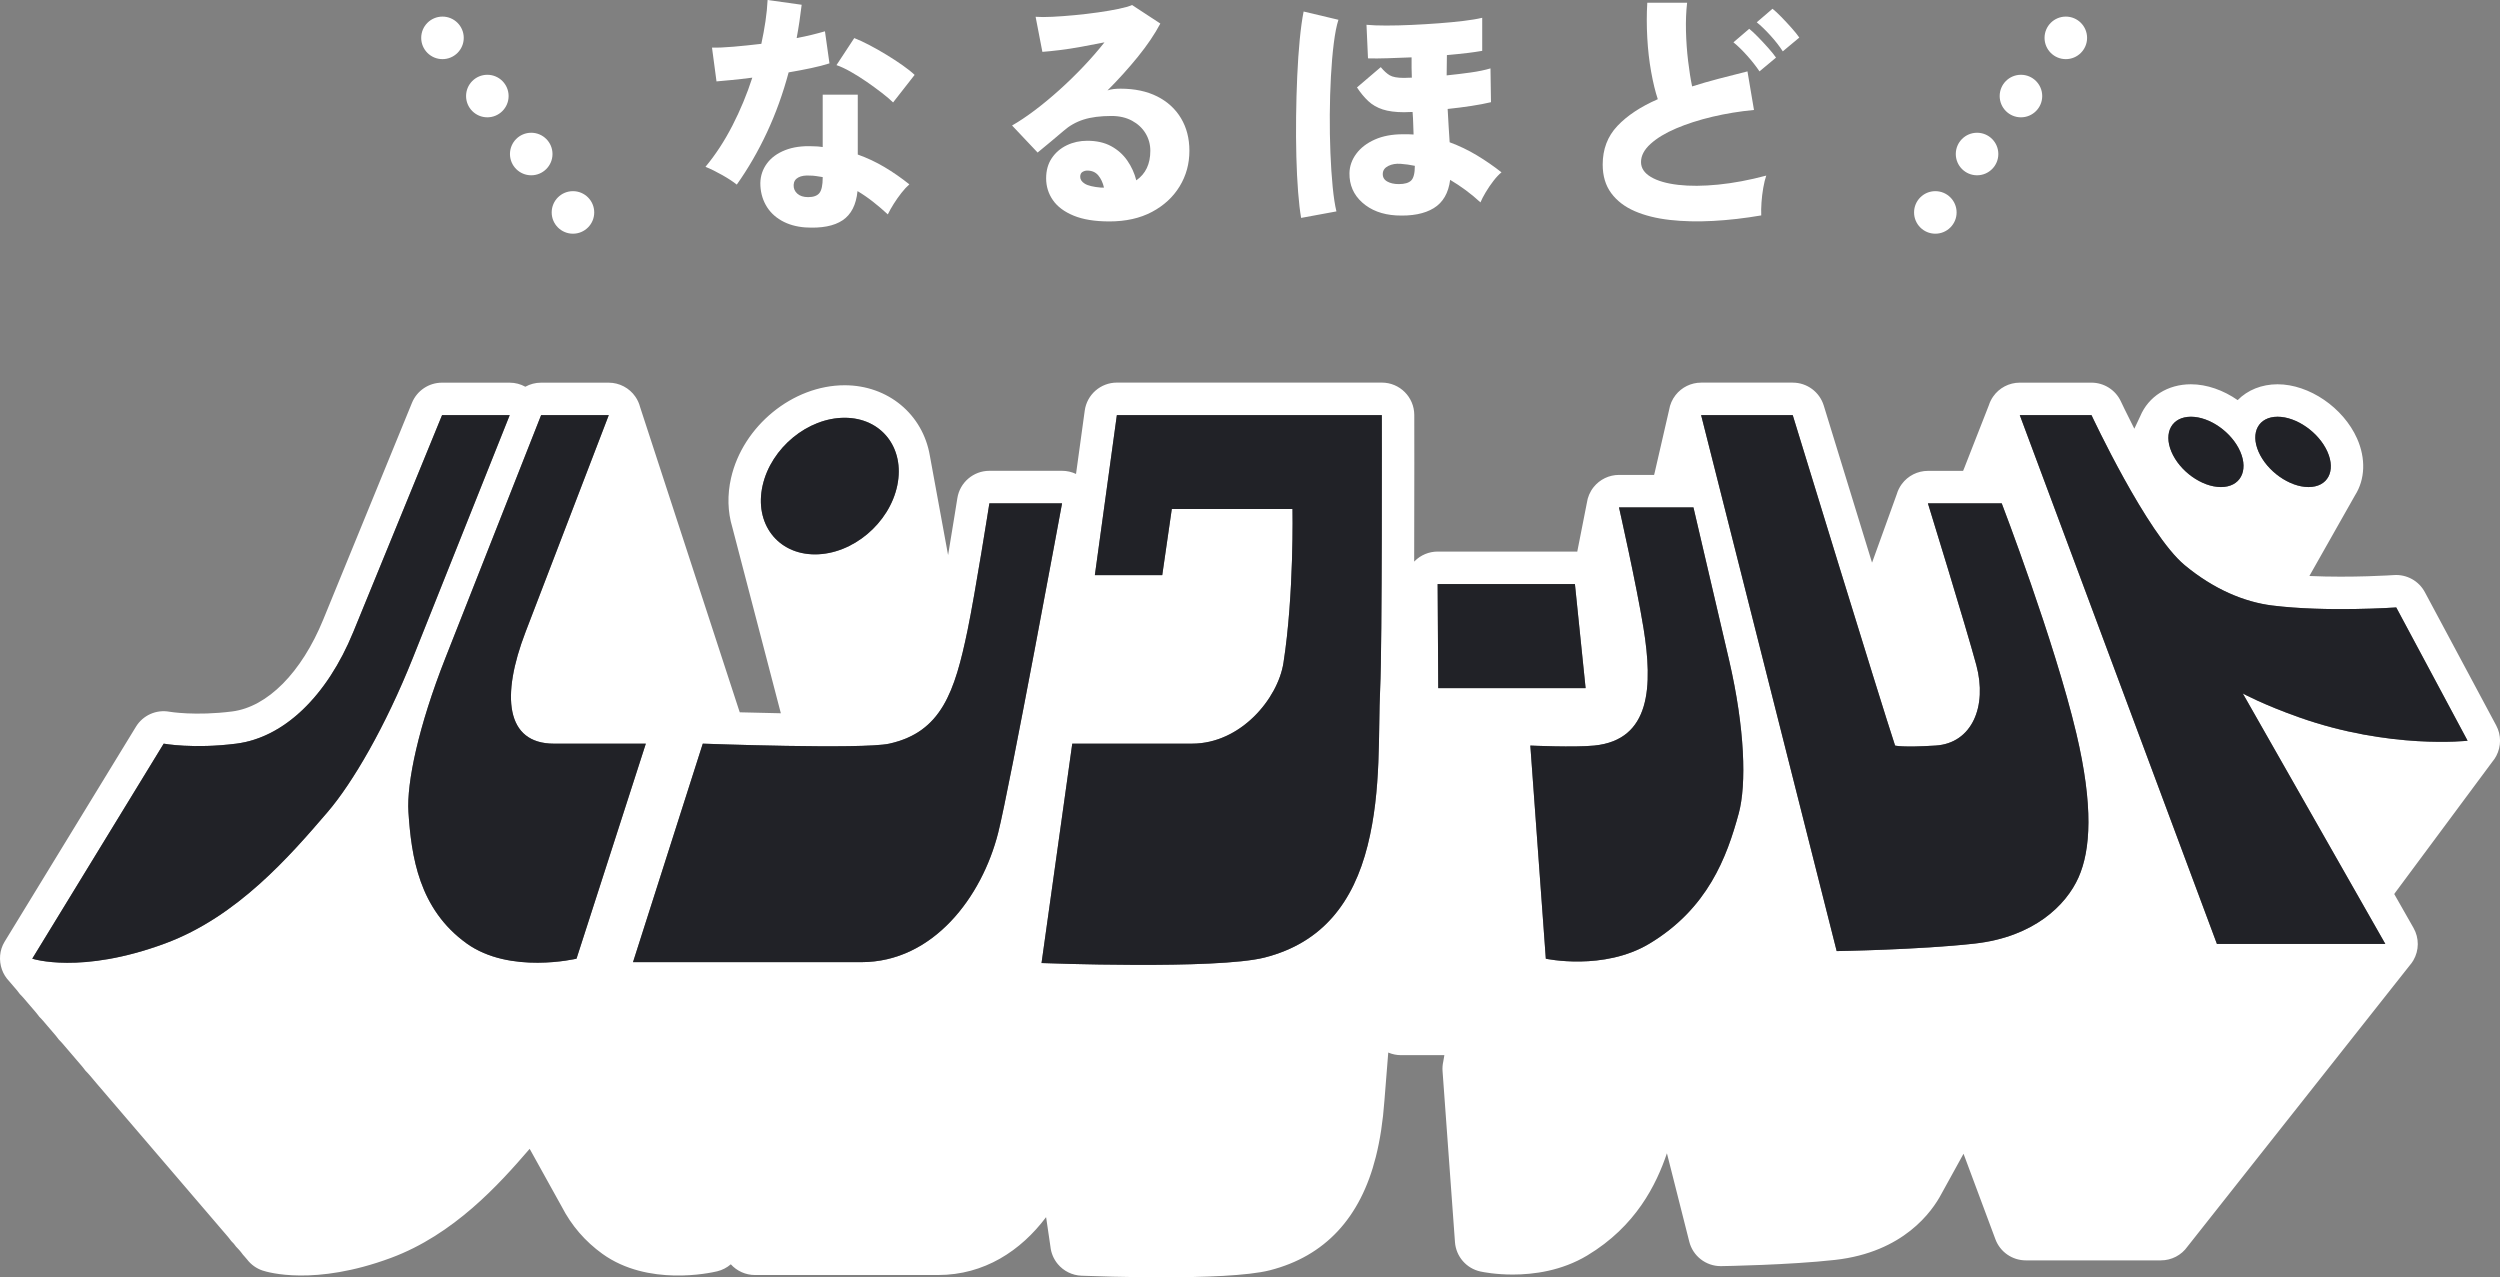
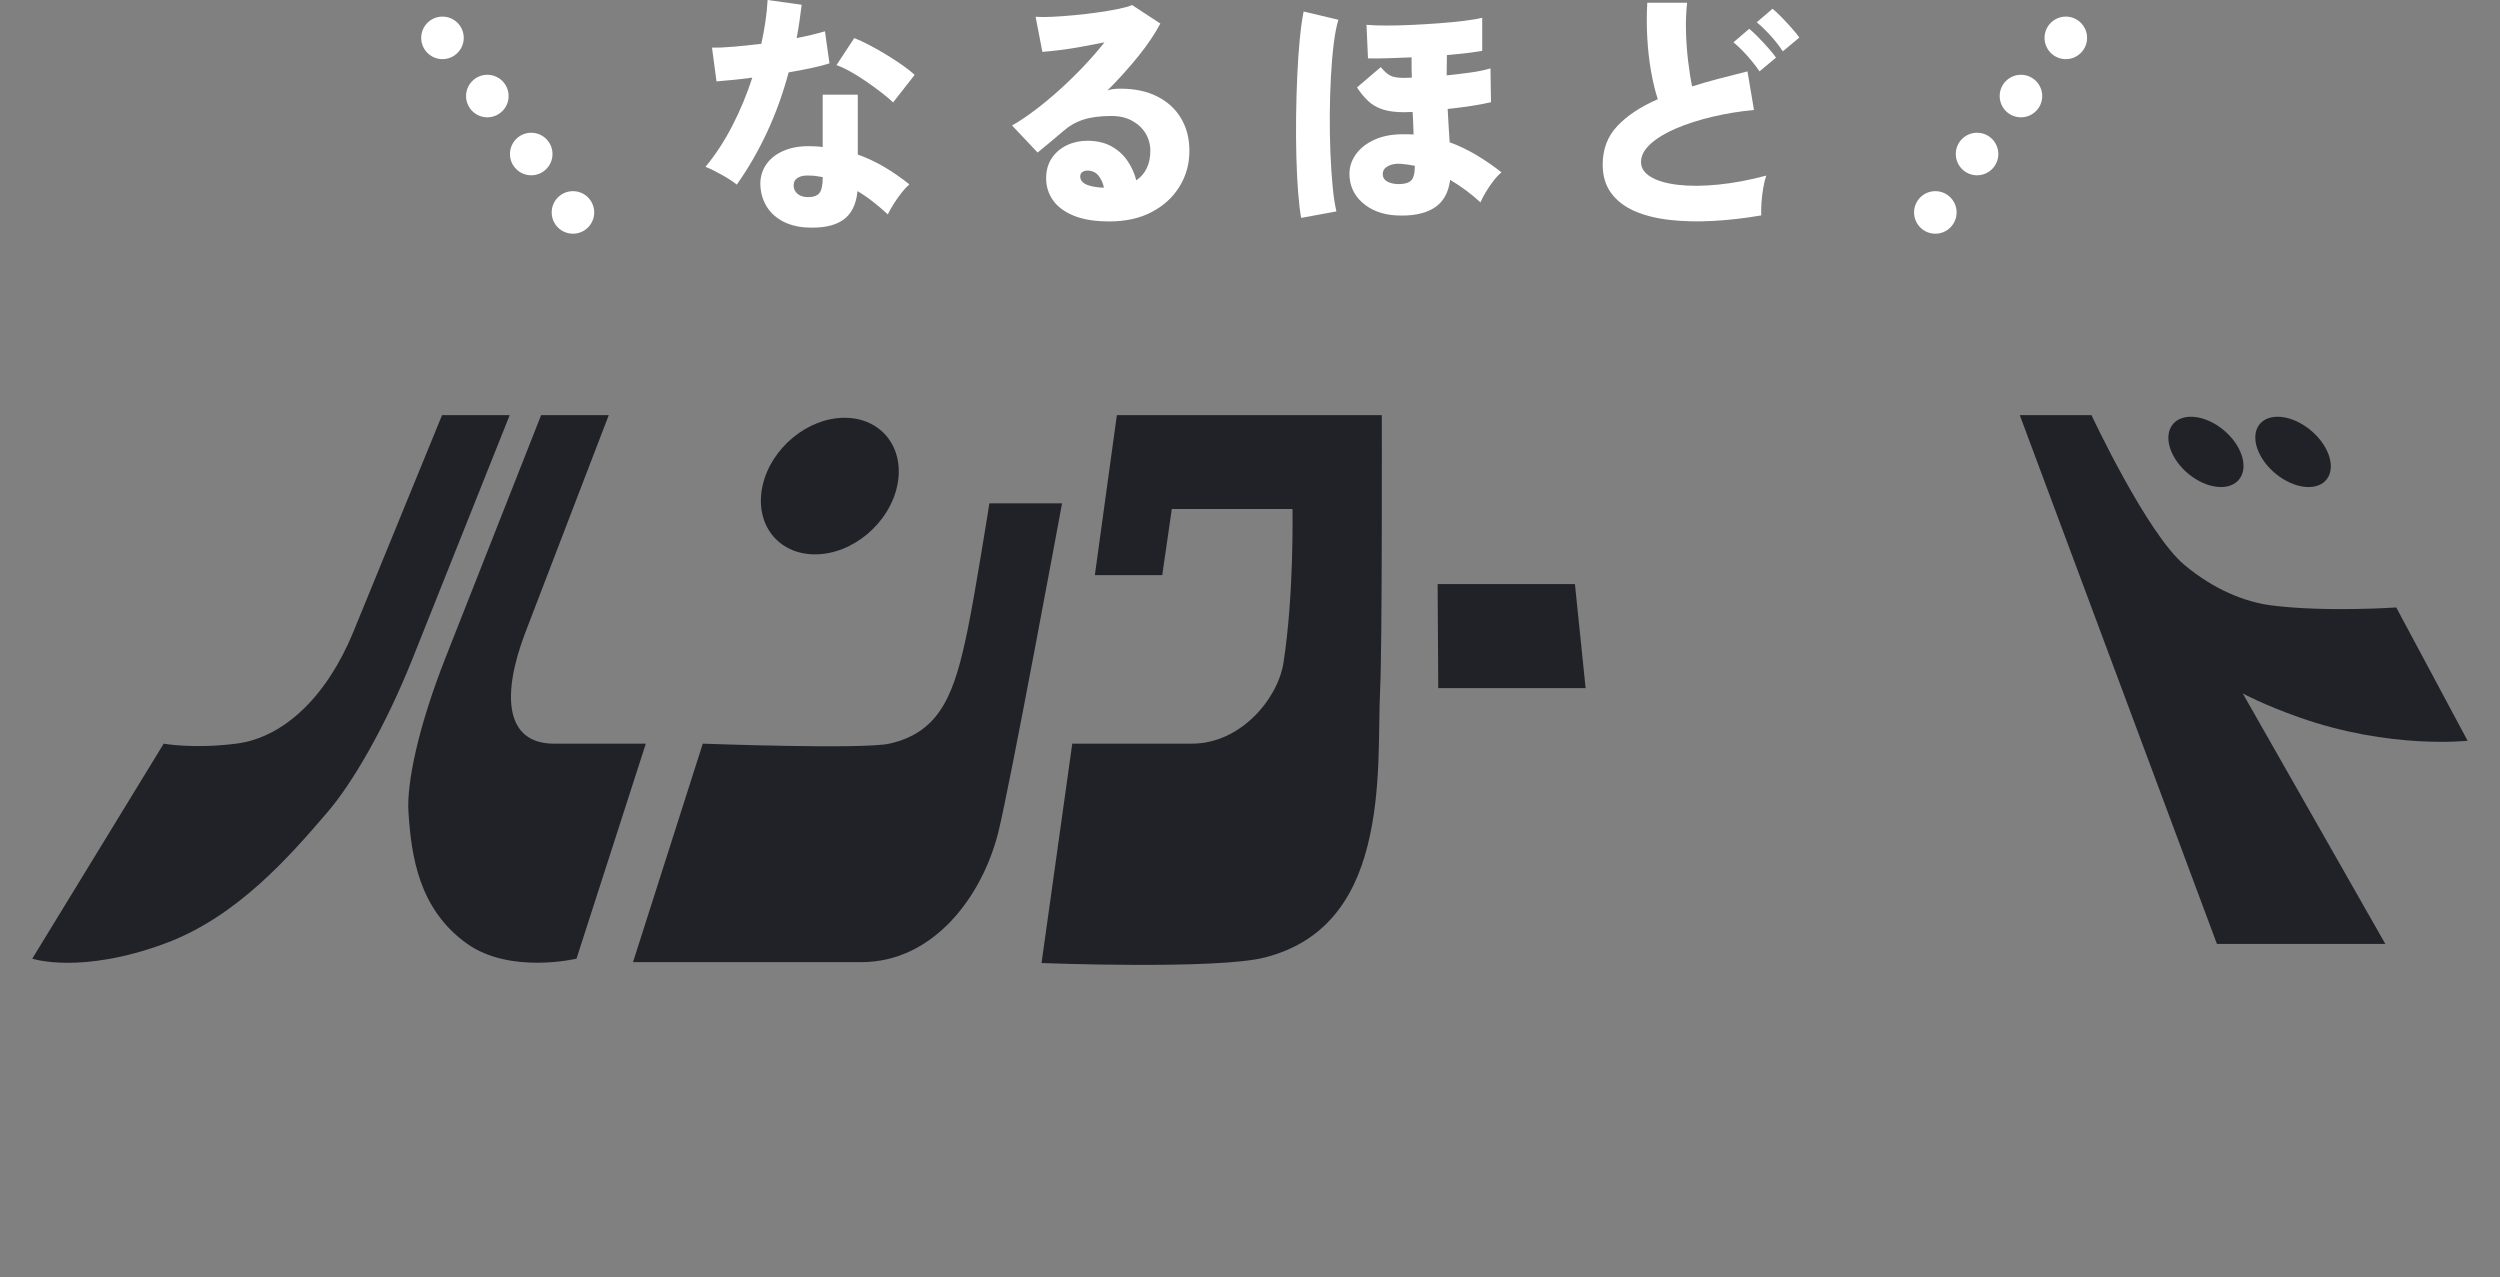
<svg xmlns="http://www.w3.org/2000/svg" id="_レイヤー_2" data-name="レイヤー 2" width="499.043" height="254.968" viewBox="0 0 499.043 254.968">
  <rect x="0" y="0" width="499.043" height="254.968" fill="#808080" stroke="none" />
  <g id="_ハンワールド" data-name="ハンワールド">
    <g>
      <g>
-         <path d="M498.283,144.807l-14.242-26.607c-1.204-2.249-3.618-3.575-6.161-3.405-.105.006-8.41.57-16.882.184.038-.07.075-.142.112-.213.154-.246.298-.5.432-.763.154-.245.297-.499.431-.76.152-.243.294-.495.427-.755.152-.244.295-.496.428-.756.154-.246.297-.501.432-.763.152-.244.295-.496.428-.757.153-.244.295-.497.429-.758.153-.244.295-.497.429-.758.152-.242.294-.494.427-.754.154-.246.297-.5.432-.763.153-.245.296-.498.43-.76.151-.242.294-.493.426-.754.154-.245.297-.5.432-.763.153-.243.295-.497.429-.758.152-.242.295-.494.427-.754.154-.246.298-.501.433-.764.151-.241.293-.492.426-.753.153-.244.296-.498.431-.76.152-.244.295-.497.429-.759.151-.242.295-.495.428-.756.147-.237.287-.483.418-.736,2.01-3.17,2.17-7.343.394-11.33-2.747-6.169-9.567-10.821-15.864-10.821-3.184,0-5.991,1.154-7.967,3.161-2.839-1.972-6.144-3.161-9.332-3.161-4.652,0-8.471,2.434-10.13,6.4-.131.251-.252.509-.363.771-.133.255-.256.516-.368.781-.132.252-.254.511-.365.775-.024.046-.049.093-.072.141-1.628-3.201-2.666-5.414-2.687-5.458-1.065-2.278-3.352-3.734-5.867-3.734h-14.314c-2.122,0-4.109,1.039-5.319,2.782-.373.537-.658,1.12-.851,1.727-.121.257-.224.52-.309.789-.118.254-.22.513-.304.778-.121.257-.224.52-.309.79-.118.252-.22.511-.304.774-.122.258-.225.524-.311.794-.118.251-.219.51-.303.773-.122.258-.225.524-.311.794-.118.251-.219.51-.303.773-.121.258-.225.522-.31.792-.118.253-.22.512-.304.777-.121.257-.224.52-.309.79-.118.253-.22.512-.304.777-.121.257-.224.52-.309.79-.118.253-.22.512-.304.777-.121.257-.224.52-.309.789-.118.254-.22.513-.304.778-.088.185-.165.375-.234.567h-7.025c-2.057,0-3.991.977-5.212,2.632-.456.618-.792,1.304-1.004,2.023-.105.244-.195.493-.27.748-.105.244-.195.494-.27.748-.105.244-.195.493-.27.748-.105.244-.195.494-.27.748-.105.244-.195.493-.27.748-.105.244-.195.493-.27.748-.105.244-.195.493-.27.748-.105.244-.195.494-.27.748-.106.244-.195.494-.27.748-.105.244-.195.493-.269.747-.106.245-.196.495-.271.749-.105.244-.195.493-.269.747-.106.245-.196.494-.271.749-.105.244-.195.494-.27.748-.105.244-.195.494-.27.748-.105.244-.195.494-.27.748-.105.244-.195.493-.269.747-.107.246-.197.497-.272.752-.027.065-.054.129-.08.194-4.891-15.866-9.567-31.132-9.633-31.348-.834-2.722-3.347-4.58-6.193-4.58h-18.286c-1.999,0-3.885.923-5.112,2.5-.673.865-1.106,1.874-1.279,2.929-.075.255-.134.514-.177.776-.077.257-.136.519-.18.783-.077.258-.136.519-.18.783-.076.257-.136.518-.18.782-.077.258-.136.52-.181.786-.076.257-.136.517-.179.781-.077.258-.136.52-.181.786-.076.257-.136.517-.179.781-.076.258-.136.52-.18.784-.077.258-.136.519-.18.783-.077.258-.136.519-.18.783-.077.258-.136.519-.18.783-.077.258-.136.519-.18.783-.077.257-.136.519-.18.783-.077.258-.136.519-.18.783-.077.258-.136.519-.18.783-.046.155-.086.312-.12.47h-7.008c-1.971,0-3.835.897-5.064,2.439-.738.925-1.199,2.021-1.354,3.166-.062.244-.111.491-.145.74-.063.246-.113.496-.147.748-.063.245-.113.494-.147.745-.064.248-.114.5-.148.754-.062.244-.111.491-.145.741-.063.245-.113.494-.147.745-.063.246-.113.495-.147.746-.064.248-.114.5-.148.753-.062.244-.111.491-.145.74-.063.246-.113.496-.147.748-.063.246-.113.494-.147.745-.064.248-.114.499-.148.754-.062.243-.111.492-.145.741-.002.005-.003.01-.005.015-.154-.011-.308-.016-.464-.016h-27.404c-1.723,0-3.376.687-4.591,1.908-.033.034-.063.071-.095.105.05-13.929.023-28.228.021-29.28-.007-3.572-2.905-6.463-6.477-6.463h-52.89c-3.237,0-5.975,2.389-6.416,5.595l-1.738,12.643c-.86-.409-1.81-.629-2.785-.629h-14.508c-3.188,0-5.901,2.319-6.398,5.468-.015.098-.853,5.406-1.848,11.356-.039-.231-.08-.46-.128-.687-.042-.257-.087-.51-.139-.761-.042-.259-.089-.517-.142-.772-.042-.258-.088-.512-.14-.764-.042-.255-.087-.509-.139-.758-.042-.262-.089-.521-.142-.777-.042-.255-.087-.508-.139-.757-.042-.26-.089-.519-.142-.773-.042-.255-.087-.509-.139-.759-.042-.259-.089-.517-.142-.772-.042-.258-.087-.512-.139-.764-.042-.256-.088-.51-.14-.761-.042-.26-.089-.519-.142-.773-.042-.255-.087-.509-.139-.759-.042-.258-.089-.517-.142-.771-.042-.258-.087-.513-.14-.766-.042-.258-.088-.516-.141-.769-.042-.256-.088-.511-.139-.762-.042-.256-.088-.51-.14-.761-.042-.259-.089-.518-.142-.773-.042-.258-.088-.513-.14-.765-.042-.258-.088-.516-.141-.769-.042-.257-.088-.511-.139-.762-.042-.259-.089-.517-.142-.771-.042-.256-.088-.51-.139-.761-.043-.261-.089-.521-.143-.777-1.41-8.288-8.376-14.06-17.011-14.06-10.359,0-20.321,8.141-22.68,18.535-.758,3.342-.672,6.714.248,9.772.058.239.117.475.185.708.061.253.125.505.196.753.06.247.122.492.192.733.061.251.125.501.195.746.06.247.122.493.192.736.061.253.125.505.196.753.06.248.123.493.192.736.061.249.124.499.194.744.06.248.123.496.192.739.061.251.125.501.195.746.06.248.123.495.192.739.061.25.125.5.195.745.06.248.123.496.193.739.06.249.124.498.193.742.061.249.124.498.194.743.06.249.124.498.194.743.06.251.124.501.195.748.06.247.122.492.192.734.061.252.125.503.195.75.061.248.124.496.193.739.061.248.124.497.193.741.061.249.124.498.194.742.06.248.122.494.192.737.061.252.125.502.196.749.061.248.123.495.193.739.061.25.124.499.194.744.06.248.122.494.192.736.061.252.125.503.196.751.061.248.124.495.193.738.061.249.124.499.194.744.06.249.123.498.193.742.061.25.124.499.194.744.06.248.123.496.193.739.061.251.124.501.194.745.061.249.124.498.194.742.06.248.122.494.192.737.061.251.125.502.196.749.06.247.122.492.192.734.061.253.125.504.196.752.06.247.123.492.192.734.061.252.124.502.195.749.06.247.122.492.192.734.061.253.125.504.196.751.06.248.123.493.192.735.06.252.124.502.195.75.06.248.123.493.192.736.061.251.124.501.195.747.06.249.123.496.193.74.06.249.123.498.193.742.061.25.124.498.194.743.006.029.014.058.021.086-2.968-.055-5.811-.126-8.197-.192-.06-.211-.13-.419-.211-.624-.069-.267-.155-.531-.258-.79-.069-.265-.154-.527-.256-.783-.069-.266-.154-.527-.256-.783-.068-.263-.153-.522-.253-.777-.069-.267-.155-.531-.258-.789-.069-.267-.155-.529-.257-.786-.068-.264-.153-.524-.255-.779-.068-.265-.153-.525-.254-.781-.069-.267-.154-.529-.256-.786-.069-.267-.155-.53-.258-.788-.068-.262-.152-.52-.252-.773-.069-.268-.155-.532-.258-.791-.069-.266-.154-.528-.256-.783-.069-.266-.154-.527-.256-.782-.069-.266-.154-.528-.256-.783-.068-.264-.153-.524-.254-.778-.068-.267-.154-.531-.257-.789-.069-.266-.154-.528-.256-.784-.068-.263-.153-.522-.253-.777-.069-.267-.155-.531-.258-.79-.069-.265-.154-.527-.256-.783-.069-.265-.154-.527-.256-.783-.068-.263-.153-.522-.253-.777-.069-.267-.155-.531-.258-.79-.069-.266-.154-.527-.256-.783-.069-.266-.154-.527-.256-.783-.068-.264-.153-.523-.254-.778-.069-.267-.154-.529-.256-.786-.069-.267-.155-.53-.258-.788-.068-.264-.153-.524-.254-.778-.069-.266-.154-.526-.255-.782-.069-.267-.155-.53-.257-.788-.069-.266-.154-.527-.256-.783-.069-.266-.154-.527-.256-.782-.068-.264-.153-.523-.253-.778-.069-.267-.155-.531-.258-.79-.069-.266-.154-.527-.256-.783-.068-.263-.153-.522-.253-.776-.069-.268-.155-.532-.258-.791-.069-.265-.154-.527-.256-.783-.069-.266-.154-.527-.256-.783-.068-.263-.153-.522-.253-.777-.069-.267-.155-.531-.258-.79-.069-.266-.154-.527-.256-.783-.069-.265-.154-.527-.256-.783-.068-.263-.153-.522-.253-.777-.069-.267-.155-.531-.258-.79-.069-.266-.155-.529-.257-.785-.068-.264-.153-.524-.255-.779-.068-.265-.153-.525-.254-.781-.069-.267-.154-.529-.256-.786-.069-.267-.155-.53-.258-.788-.068-.264-.154-.525-.255-.781-.068-.263-.153-.522-.253-.776-.069-.268-.155-.532-.258-.791-.069-.266-.154-.527-.256-.783-.068-.263-.153-.523-.254-.777-.068-.267-.154-.531-.257-.789-.069-.266-.154-.528-.256-.784-.069-.266-.154-.527-.256-.782-.068-.264-.153-.523-.253-.778-.069-.267-.155-.531-.258-.79-.069-.265-.154-.527-.256-.783-.069-.266-.154-.527-.256-.783-.068-.263-.153-.522-.253-.776-.069-.268-.155-.532-.258-.791-.069-.265-.154-.527-.256-.783-.069-.266-.154-.527-.256-.783-.068-.264-.153-.524-.254-.778-.069-.267-.154-.529-.256-.786-.069-.267-.155-.529-.258-.788-.068-.264-.153-.524-.254-.779-.069-.265-.154-.526-.255-.781-.069-.267-.155-.53-.257-.788-.069-.266-.154-.527-.256-.783-.069-.266-.154-.527-.256-.783-.068-.263-.153-.522-.253-.777-.186-.724-.498-1.42-.932-2.054-1.208-1.762-3.206-2.815-5.342-2.815h-13.501c-1.122,0-2.196.289-3.135.81-.946-.523-2.022-.81-3.135-.81h-13.501c-2.629,0-4.998,1.589-5.994,4.024l-17.712,43.268c-4.333,10.586-11.132,17.442-18.187,18.34-7.351.936-12.474.061-12.495.057-2.641-.49-5.307.7-6.706,2.99L.914,187.989c-1.02,1.669-1.176,3.727-.52,5.57.303.851.788,1.623,1.405,2.27.157.208.327.407.508.594.149.195.309.381.478.558.151.198.314.388.487.567.077.1.156.199.239.295.272.399.586.766.938,1.094.087.103.178.204.272.302.153.202.317.393.492.576.146.192.303.374.469.548.161.213.334.415.52.606.146.19.303.372.469.545.147.193.305.379.473.554.082.108.167.213.256.316.268.393.578.754.923,1.078.092.109.188.216.287.319.151.198.313.388.485.567.144.189.298.37.461.542.163.215.338.42.526.614.146.191.302.372.469.545.151.198.313.388.485.567.077.102.158.202.241.298.268.394.578.756.924,1.082.093.11.189.217.289.321.151.198.313.388.485.567.152.2.316.39.489.571.149.194.308.38.477.557.15.197.311.386.482.564.153.202.317.393.492.576.152.199.315.389.489.57.15.197.311.385.483.563.151.198.313.387.485.567.078.102.159.202.242.298.269.396.581.76.929,1.085.092.109.187.216.286.319.151.197.313.386.484.565.123.161.253.316.39.465.171.234.358.456.558.665.157.207.326.404.506.59.147.192.305.375.472.549.151.198.313.388.485.567.147.193.304.378.472.553.154.203.32.398.497.582.155.204.323.398.501.583.143.186.296.365.459.535.154.203.32.398.497.582.153.201.318.392.492.574.147.193.305.378.473.553.152.2.316.391.49.573.147.192.305.378.473.553.159.21.33.409.512.598.149.194.309.38.479.556.144.188.297.368.46.539.155.206.323.403.502.589.155.204.323.399.501.584.145.189.301.37.465.542.152.2.315.39.489.571.153.201.317.393.492.574.151.199.314.388.486.567.151.197.312.385.483.563.144.189.298.37.462.541.156.208.324.405.504.592.155.204.323.399.501.584.147.192.304.375.472.548.146.192.304.377.472.552.157.208.326.406.507.593.151.197.313.385.484.563.149.195.309.382.479.559.147.192.304.377.472.552.155.203.32.398.497.582.154.202.32.395.496.577.148.194.307.38.476.556.149.195.309.382.479.559.155.204.322.398.499.583.149.195.309.381.479.557.149.196.309.382.479.56.148.195.307.381.476.559.155.203.321.398.497.582.156.204.324.399.502.585.144.186.296.364.458.534.155.203.32.398.497.582.156.204.323.399.502.585.147.191.304.374.472.548.148.195.308.382.478.559.155.205.323.4.501.586.149.194.308.38.477.556.151.198.313.387.485.567.146.192.304.376.471.551.153.202.316.394.491.576.16.211.333.411.517.601.145.188.3.368.464.539.151.198.313.388.485.567.083.109.17.216.259.32.262.381.563.732.897,1.048.025.03.051.06.077.089.258.377.556.724.886,1.036.098.117.2.231.305.341.085.112.174.221.267.328.2.29.423.563.666.816.151.199.313.388.485.567.781,1.026,1.86,1.807,3.11,2.224,1.016.338,10.348,3.132,25.589-2.516,12.569-4.657,21.576-14.65,27.715-21.782.048.087.097.173.145.259l.051.089c.09.172.185.342.282.511l.046.081c.089.167.182.333.276.5l.051.089c.086.163.175.323.267.484l.056.1c.089.167.182.333.276.5l.055.097c.09.172.186.342.282.511l.047.082c.089.168.183.335.277.502l.048.085c.089.167.182.333.276.499l.051.092c.091.172.186.342.283.511l.048.084c.089.171.184.34.28.509l.046.08c.088.166.18.332.274.496l.051.091c.09.171.185.341.282.51l.05.088c.089.169.183.337.278.504l.05.089c.089.167.182.333.276.499l.051.09c.086.161.175.321.266.481l.058.101c.088.167.181.333.275.499l.055.096c.089.171.184.341.281.51l.048.085c.088.166.181.333.275.497l.049.085c.092.176.19.351.289.524l.047.083c.086.162.175.323.267.483l.043.077c1.94,3.766,4.672,6.934,8.12,9.415,9.075,6.534,21.5,3.818,22.887,3.488,1.03-.246,1.964-.735,2.739-1.405,1.221,1.354,2.966,2.139,4.81,2.139h36.559c9.22,0,16.538-4.851,21.561-11.549.012.076.025.152.04.228.019.187.046.372.081.556.02.192.048.383.084.572.02.191.048.38.084.567.019.187.047.372.082.557.019.192.047.382.083.57.02.191.048.38.084.568.019.187.046.372.082.557.019.188.046.375.081.56.02.194.048.388.085.578.019.187.046.372.081.556.129,1.277.637,2.499,1.475,3.501,1.175,1.405,2.89,2.247,4.719,2.319,2.278.088,8.922.318,16.176.318,8.157-.001,17.084-.291,21.429-1.401,10.971-2.803,18.09-10.423,21.16-22.645.853-3.396,1.416-7.095,1.716-11.254l.762-9.565c.782.335,1.643.522,2.548.522h8.652c-.048.212-.084.428-.11.646-.049.216-.087.435-.113.656-.136.612-.185,1.246-.139,1.884l2.48,34.141c.209,2.87,2.284,5.257,5.096,5.862.541.117,3.022.607,6.434.607,4.184,0,9.767-.738,14.877-3.809,9.723-5.844,13.784-14.14,15.902-20.397l4.46,17.636c.727,2.879,3.317,4.889,6.278,4.889.033,0,.068,0,.102-.001.551-.008,13.614-.222,22.724-1.242,13.667-1.531,19.382-9.653,21.259-13.233.11-.194.219-.389.322-.584.114-.201.226-.401.332-.602.112-.197.221-.394.325-.591.117-.203.23-.408.337-.612.11-.194.219-.389.322-.582.115-.202.226-.403.333-.604.113-.198.222-.396.326-.593.114-.2.225-.399.331-.598.115-.202.227-.405.333-.606.111-.196.22-.393.324-.588.114-.201.225-.4.33-.599.116-.202.228-.404.334-.605.111-.197.22-.393.324-.589.038-.067.076-.134.114-.202l6.362,17.067c.944,2.534,3.364,4.214,6.068,4.214h26.972c2.122,0,4.098-1.039,5.303-2.759.159-.18.309-.369.448-.567.161-.182.312-.372.453-.573.161-.182.313-.373.454-.574.16-.181.311-.371.451-.571.161-.182.312-.372.453-.573.161-.182.312-.372.453-.573.162-.183.314-.376.456-.578.158-.178.306-.366.445-.563.162-.183.314-.375.455-.576.162-.183.314-.376.456-.578.158-.178.306-.366.445-.563.162-.183.314-.375.455-.576.162-.183.314-.376.456-.578.159-.18.309-.369.448-.567.161-.182.312-.372.453-.573.161-.182.313-.373.454-.574.16-.181.311-.371.451-.571.161-.182.312-.372.453-.573.162-.183.314-.376.456-.578.158-.178.306-.366.445-.563.162-.183.314-.375.455-.576.162-.183.314-.376.456-.578.159-.18.309-.369.448-.567.161-.182.312-.372.453-.573.161-.182.313-.373.454-.574.16-.181.311-.371.451-.571.161-.182.312-.372.453-.573.161-.182.313-.373.454-.574.16-.181.311-.371.451-.571.161-.182.312-.372.453-.573.162-.183.314-.376.456-.578.159-.18.309-.369.448-.567.16-.18.31-.37.45-.568.163-.184.316-.378.459-.582.159-.18.309-.369.448-.567.161-.182.312-.372.453-.573.161-.182.313-.373.454-.574.16-.181.311-.371.451-.571.161-.182.312-.372.453-.573.162-.183.314-.376.456-.577.159-.181.309-.37.448-.568.16-.18.31-.37.45-.568.163-.184.316-.378.459-.582.159-.18.309-.369.448-.567.16-.18.31-.37.45-.568.163-.184.316-.379.459-.582.159-.18.309-.369.448-.567.161-.182.312-.372.453-.573.161-.182.312-.372.453-.573.161-.182.313-.373.453-.574.161-.181.312-.371.452-.571.161-.182.312-.372.453-.573.163-.183.314-.376.456-.578.158-.178.306-.366.445-.563.162-.183.314-.375.455-.576.162-.183.314-.376.456-.578.159-.18.309-.369.448-.567.161-.182.312-.372.453-.573.16-.18.31-.37.45-.568.163-.184.316-.378.459-.582.159-.18.309-.369.448-.567.16-.18.31-.37.45-.568.163-.184.316-.378.459-.582.159-.18.309-.369.448-.567.161-.182.312-.372.453-.573.162-.183.314-.376.456-.578.158-.178.306-.366.445-.563.162-.183.314-.375.455-.576.162-.183.314-.376.456-.578.158-.178.306-.366.445-.563.162-.183.314-.375.455-.576.162-.183.314-.376.456-.578.159-.18.309-.369.448-.567.161-.182.312-.372.453-.573.162-.183.314-.376.456-.578.158-.178.306-.366.445-.563.162-.183.314-.375.455-.576.162-.183.314-.376.456-.578.158-.178.306-.366.445-.563.162-.183.314-.375.455-.576.162-.183.314-.376.456-.578.159-.18.309-.369.448-.567.161-.182.312-.372.453-.573.161-.182.313-.373.454-.574.16-.181.311-.371.451-.571.161-.182.312-.372.453-.573.161-.182.313-.373.454-.574.16-.181.311-.371.451-.571.161-.182.312-.372.453-.573.162-.183.314-.376.456-.578.159-.18.309-.369.448-.567.16-.18.31-.37.45-.568.163-.184.316-.379.459-.582.159-.18.309-.369.448-.567.161-.182.312-.372.453-.573.161-.182.313-.373.453-.574.161-.181.312-.371.452-.571.161-.182.312-.372.453-.573.282-.318.534-.666.752-1.041,1.16-1.994,1.172-4.454.031-6.459l-3.852-6.77c.064-.089.127-.182.187-.275.172-.203.331-.417.476-.642.173-.206.335-.423.483-.651.177-.209.342-.43.492-.662.174-.207.336-.425.484-.653.169-.201.327-.412.472-.634.183-.215.353-.444.508-.684.17-.202.327-.415.472-.638.173-.203.333-.418.479-.643.181-.212.348-.438.501-.675.171-.202.33-.417.475-.642.176-.208.34-.427.489-.658.173-.206.334-.422.483-.65.174-.207.336-.425.485-.653.175-.208.338-.427.488-.658.173-.205.334-.422.483-.65.174-.206.336-.424.484-.652.176-.209.34-.428.49-.66.17-.202.328-.414.473-.636.182-.213.35-.439.504-.678.172-.204.333-.42.479-.647.17-.202.328-.414.473-.636.182-.213.351-.44.504-.678.172-.204.333-.42.479-.647.17-.202.328-.413.473-.636.182-.213.351-.44.504-.678.172-.204.333-.42.479-.647.17-.202.328-.414.473-.636.182-.213.351-.44.504-.678.173-.206.335-.425.483-.653.166-.198.322-.406.464-.623.185-.217.356-.447.512-.689.169-.202.326-.414.47-.636.176-.208.341-.428.49-.66.173-.205.334-.422.482-.649.176-.208.34-.427.489-.658.173-.205.333-.421.481-.648.174-.207.338-.426.486-.655.176-.208.339-.426.488-.657.173-.206.335-.423.483-.651.174-.206.337-.425.485-.653.303-.358.568-.751.79-1.175.994-1.899.994-4.169-.017-6.059ZM152.238,96.887c1.698-7.485,9.017-13.491,16.363-13.491s12.062,6.006,10.516,13.491c-1.563,7.571-8.924,13.774-16.425,13.774s-12.173-6.202-10.455-13.774ZM65.397,162.093c-7.583,8.84-18.046,20.904-32.416,26.228-16.885,6.256-26.541,3.046-26.541,3.046l26.237-42.922s5.903,1.094,14.494,0c9.531-1.213,18.114-9.488,23.363-22.311,3.566-8.713,17.712-43.269,17.712-43.269h13.501s-16.379,41.053-19.337,48.469c-5.459,13.683-12.017,24.934-17.013,30.759ZM115.079,191.368s-13.294,3.173-21.934-3.046c-9.536-6.865-11.042-17.388-11.614-26.228-.377-5.825,1.989-17.076,7.383-30.759,2.923-7.415,19.104-48.469,19.104-48.469h13.501s-13.262,34.557-16.606,43.269c-4.921,12.823-3.983,22.311,5.668,22.311h18.336l-13.838,42.922ZM199.262,166.206c-3.233,12.808-12.959,25.855-27.338,25.855h-45.564l13.929-43.616s31.914,1.183,37.24,0c10.421-2.315,13.066-10.374,15.618-22.666,1.504-7.245,4.351-25.306,4.351-25.306h14.508s-10.474,56.74-12.744,65.733ZM275.507,137.413c-.427,8.739.296,20.216-2.502,31.353-2.843,11.319-8.98,19.414-20.54,22.368-9.614,2.457-44.557,1.105-44.557,1.105l6.135-43.794h23.91c9.713,0,17.134-8.986,18.247-16.12,2.134-13.668,1.805-30.716,1.805-30.716h-24.093l-1.908,13.203h-13.452l4.393-31.947h52.89s.093,45.921-.328,54.548ZM454.647,83.188c3.777,0,8.227,3.116,9.948,6.98,1.731,3.887.047,7.055-3.772,7.055-3.818,0-8.291-3.168-9.981-7.055-1.68-3.864.027-6.98,3.805-6.98ZM437.349,83.188c3.777,0,8.186,3.116,9.855,6.98,1.679,3.887-.047,7.055-3.865,7.055s-8.249-3.168-9.887-7.055c-1.629-3.864.12-6.98,3.897-6.98ZM287.097,137.367l-.119-20.772h27.404l2.133,20.772h-29.418ZM347.085,162.357c-2.375,8.764-6.198,19.017-17.812,25.999-9.158,5.505-20.702,3.019-20.702,3.019l-3.092-42.549s8.78.4,12.775,0c11.29-1.13,11.697-11.878,9.812-23.483-1.413-8.695-4.886-24.052-4.886-24.052h14.862s5.433,23.211,7.134,30.566c3.139,13.57,3.474,24.725,1.909,30.501ZM414.903,175.16c-2.458,5.521-8.892,11.871-20.723,13.195-11.099,1.242-27.548,1.499-27.548,1.499l-27.059-106.99h18.285s17.5,57.138,20.431,65.961c0,0,1.402.42,8.099,0,7.255-.455,10.332-7.826,8.127-16.027-2.044-7.601-9.672-32.325-9.672-32.325h14.734s10.523,27.44,14.889,45.903c3.435,14.524,2.875,23.307.437,28.784ZM458.898,143.177c-7.254-2.572-11.201-4.751-11.201-4.751l28.451,49.995h-33.614l-39.352-105.557h14.314s11.075,23.704,18.601,29.949c5.811,4.822,11.911,7.363,17.462,8.055,10.864,1.356,24.771.388,24.771.388l14.242,26.607s-15.475,1.768-33.674-4.686Z" fill="#fff" />
        <path d="M275.507,137.413c-.427,8.739.296,20.216-2.502,31.353-2.843,11.319-8.98,19.414-20.54,22.368-9.614,2.457-44.557,1.105-44.557,1.105l6.135-43.794h23.91c9.713,0,17.134-8.986,18.247-16.12,2.134-13.668,1.805-30.716,1.805-30.716h-24.093l-1.908,13.203h-13.452l4.393-31.947h52.89s.093,45.921-.328,54.548Z" fill="#212227" />
        <path d="M454.647,83.188c3.777,0,8.227,3.116,9.948,6.98,1.731,3.887.047,7.055-3.772,7.055-3.818,0-8.291-3.168-9.981-7.055-1.68-3.864.027-6.98,3.805-6.98Z" fill="#212227" />
        <path d="M437.349,83.188c3.777,0,8.186,3.116,9.855,6.98,1.679,3.887-.047,7.055-3.865,7.055s-8.249-3.168-9.887-7.055c-1.629-3.864.12-6.98,3.897-6.98Z" fill="#212227" />
        <polygon points="287.097 137.367 286.977 116.595 314.382 116.595 316.515 137.367 287.097 137.367" fill="#212227" />
-         <path d="M347.085,162.357c-2.375,8.764-6.198,19.017-17.812,25.999-9.158,5.505-20.702,3.019-20.702,3.019l-3.092-42.549s8.78.4,12.775,0c11.29-1.13,11.697-11.878,9.812-23.483-1.413-8.695-4.886-24.052-4.886-24.052h14.862s5.433,23.211,7.134,30.566c3.139,13.57,3.474,24.725,1.909,30.501Z" fill="#212227" />
-         <path d="M414.903,175.16c-2.458,5.521-8.892,11.871-20.723,13.195-11.099,1.242-27.548,1.499-27.548,1.499l-27.059-106.99h18.285s17.5,57.138,20.431,65.961c0,0,1.402.42,8.099,0,7.255-.455,10.332-7.826,8.127-16.027-2.044-7.601-9.672-32.325-9.672-32.325h14.734s10.523,27.44,14.889,45.903c3.435,14.524,2.875,23.307.437,28.784Z" fill="#212227" />
        <path d="M458.898,143.177c-7.254-2.572-11.201-4.751-11.201-4.751l28.451,49.995h-33.614l-39.352-105.557h14.314s11.075,23.704,18.601,29.949c5.811,4.822,11.911,7.363,17.462,8.055,10.864,1.356,24.771.388,24.771.388l14.242,26.607s-15.475,1.768-33.674-4.686Z" fill="#212227" />
        <path d="M152.238,96.887c1.698-7.485,9.017-13.491,16.363-13.491s12.062,6.006,10.516,13.491c-1.563,7.571-8.924,13.774-16.425,13.774s-12.173-6.202-10.455-13.774Z" fill="#212227" />
        <path d="M65.397,162.093c-7.583,8.84-18.046,20.904-32.416,26.228-16.885,6.256-26.541,3.046-26.541,3.046l26.237-42.922s5.903,1.094,14.494,0c9.531-1.213,18.114-9.488,23.363-22.311,3.566-8.713,17.712-43.269,17.712-43.269h13.501s-16.379,41.053-19.337,48.469c-5.459,13.683-12.017,24.934-17.013,30.759Z" fill="#212227" />
        <path d="M115.079,191.368s-13.294,3.173-21.934-3.046c-9.536-6.865-11.042-17.388-11.614-26.228-.377-5.825,1.989-17.076,7.383-30.759,2.923-7.415,19.104-48.469,19.104-48.469h13.501s-13.262,34.557-16.606,43.269c-4.921,12.823-3.983,22.311,5.668,22.311h18.336l-13.838,42.922Z" fill="#212227" />
        <path d="M199.262,166.206c-3.233,12.808-12.959,25.855-27.338,25.855h-45.564l13.929-43.616s31.914,1.183,37.24,0c10.421-2.315,13.066-10.374,15.618-22.666,1.504-7.245,4.351-25.306,4.351-25.306h14.508s-10.474,56.74-12.744,65.733Z" fill="#212227" />
      </g>
      <g>
        <path d="M147.075,36.85c-.7-.566-1.65-1.191-2.85-1.875-1.2-.683-2.334-1.242-3.4-1.675,2-2.4,3.791-5.141,5.375-8.225,1.583-3.083,2.908-6.275,3.975-9.575-1.533.2-2.917.358-4.149.475-1.233.117-2.233.208-3,.275l-.9-6.75c1.101.034,2.525-.025,4.275-.175,1.75-.15,3.607-.341,5.575-.575.332-1.533.607-3.033.824-4.5.217-1.466.358-2.883.426-4.25l6.8.95c-.134,1.134-.284,2.259-.45,3.375-.167,1.117-.35,2.209-.55,3.275,1.066-.2,2.075-.416,3.024-.65.95-.232,1.825-.466,2.625-.7l.9,6.4c-1.033.334-2.259.65-3.675.95-1.417.3-2.909.584-4.476.85-1.133,4.234-2.574,8.225-4.324,11.975s-3.759,7.225-6.025,10.425ZM160.776,45.4c-1.834-.134-3.434-.592-4.8-1.375-1.367-.784-2.409-1.825-3.125-3.125-.718-1.3-1.075-2.75-1.075-4.35.032-1.466.475-2.775,1.325-3.925.85-1.15,2.058-2.033,3.625-2.65,1.566-.617,3.416-.875,5.55-.775.666,0,1.316.05,1.95.15v-10.45h7v11.95c1.866.667,3.641,1.5,5.324,2.5s3.342,2.15,4.976,3.45c-.5.434-1.025,1-1.575,1.7-.55.7-1.067,1.434-1.55,2.2-.483.768-.875,1.467-1.175,2.1-.934-.867-1.909-1.7-2.926-2.5-1.017-.8-2.059-1.516-3.125-2.15-.267,2.733-1.258,4.675-2.975,5.825-1.717,1.15-4.192,1.625-7.425,1.425ZM161.325,39.35c1.066,0,1.816-.275,2.25-.825.433-.55.65-1.575.65-3.075v-.1c-.434-.066-.859-.133-1.275-.2-.417-.066-.842-.1-1.275-.1-.967-.066-1.742.059-2.324.375-.584.317-.893.809-.926,1.475-.033.7.208,1.284.726,1.75.517.467,1.241.7,2.175.7ZM178.276,20.45c-.534-.533-1.275-1.166-2.226-1.9-.949-.733-1.967-1.475-3.05-2.225s-2.158-1.425-3.225-2.025c-1.067-.6-2-1.033-2.8-1.3l3.55-5.4c.866.334,1.857.792,2.975,1.375,1.116.584,2.25,1.225,3.4,1.925,1.149.7,2.225,1.4,3.225,2.1,1,.7,1.816,1.35,2.45,1.95l-4.3,5.5Z" fill="#fff" />
        <path d="M221.425,44.2c-2.867,0-5.233-.383-7.1-1.15-1.867-.767-3.25-1.8-4.15-3.1-.899-1.3-1.35-2.75-1.35-4.35,0-1.566.375-2.908,1.125-4.025.75-1.116,1.75-1.975,3-2.575s2.607-.9,4.075-.9c1.866,0,3.458.358,4.774,1.075,1.316.717,2.392,1.675,3.226,2.875.833,1.2,1.433,2.517,1.8,3.95,1.866-1.3,2.8-3.267,2.8-5.9,0-1.267-.317-2.425-.95-3.475-.633-1.05-1.533-1.892-2.699-2.525-1.168-.633-2.534-.95-4.101-.95-2.233,0-4.1.242-5.6.725-1.5.483-2.834,1.242-4,2.275-.634.534-1.434,1.208-2.4,2.025-.967.817-1.884,1.575-2.75,2.275l-5.1-5.4c1.399-.8,2.907-1.808,4.524-3.025,1.617-1.216,3.258-2.575,4.926-4.075,1.666-1.5,3.266-3.058,4.8-4.675,1.532-1.616,2.933-3.225,4.2-4.825-1.5.3-3.025.592-4.575.875-1.55.284-3.009.509-4.375.675-1.367.167-2.518.284-3.45.35l-1.35-7c.866.067,1.982.067,3.35,0,1.366-.066,2.842-.175,4.425-.325s3.142-.333,4.675-.55,2.9-.45,4.101-.7,2.1-.508,2.7-.775l5.649,3.7c-1.134,2.134-2.634,4.35-4.5,6.65-1.867,2.3-3.884,4.533-6.05,6.7.366-.133.775-.225,1.225-.275.45-.05.908-.075,1.375-.075,2.833,0,5.275.518,7.325,1.55,2.05,1.034,3.633,2.483,4.75,4.35,1.116,1.867,1.675,4.033,1.675,6.5,0,2.6-.649,4.967-1.949,7.1-1.301,2.134-3.143,3.834-5.525,5.1-2.384,1.267-5.225,1.9-8.525,1.9ZM219.776,37.45h.6c-.233-1-.617-1.816-1.149-2.45-.534-.633-1.268-.95-2.2-.95-.334,0-.65.092-.95.275-.3.184-.45.509-.45.975,0,.534.308.992.925,1.375.617.384,1.691.642,3.226.775Z" fill="#fff" />
        <path d="M259.726,43.5c-.234-1.333-.434-3.058-.601-5.175-.167-2.116-.283-4.466-.35-7.05-.067-2.583-.084-5.25-.05-8,.032-2.75.107-5.441.225-8.075.116-2.633.283-5.066.5-7.3.217-2.233.475-4.1.775-5.6l6.949,1.65c-.367,1.134-.675,2.692-.925,4.675-.25,1.983-.442,4.2-.575,6.65s-.208,4.983-.225,7.6c-.018,2.617.025,5.167.125,7.65.1,2.483.25,4.742.45,6.775.2,2.034.45,3.667.75,4.9l-7.05,1.3ZM278.675,43c-2.767-.167-5.017-1.025-6.75-2.575-1.733-1.55-2.583-3.508-2.55-5.875.033-1.4.491-2.691,1.375-3.875.883-1.183,2.116-2.125,3.7-2.825,1.583-.7,3.441-1.05,5.575-1.05h1.1c.366,0,.717.017,1.05.05-.033-.666-.059-1.375-.074-2.125-.018-.75-.059-1.542-.125-2.375-.334,0-.643.008-.926.025-.283.017-.542.025-.774.025-1.7,0-3.117-.183-4.25-.55-1.134-.367-2.101-.925-2.9-1.675s-1.55-1.658-2.25-2.725l4.75-4.05c.601.733,1.191,1.275,1.775,1.625.583.35,1.541.525,2.875.525.2,0,.425-.008.675-.025.25-.017.541-.025.875-.025-.033-.633-.05-1.283-.05-1.95v-2.1c-1.667.067-3.259.125-4.775.175-1.517.05-2.825.059-3.925.025l-.3-6.7c1.032.1,2.341.15,3.925.15,1.583,0,3.283-.042,5.1-.125,1.816-.083,3.617-.191,5.4-.325,1.783-.133,3.433-.291,4.95-.475,1.517-.183,2.758-.391,3.725-.625v6.6c-.733.134-1.717.275-2.95.425-1.233.15-2.6.292-4.1.425,0,.667-.009,1.342-.025,2.025-.017.684-.024,1.358-.024,2.025,1.633-.167,3.225-.358,4.774-.575,1.551-.217,2.875-.492,3.976-.825l.1,6.75c-1.1.267-2.417.517-3.95.75-1.533.233-3.1.434-4.699.6.066,1.233.133,2.409.199,3.525.066,1.117.133,2.159.2,3.125,1.9.7,3.708,1.567,5.425,2.6,1.717,1.034,3.358,2.167,4.926,3.4-.5.4-1.034.967-1.601,1.7-.567.733-1.083,1.492-1.55,2.275-.467.784-.817,1.458-1.05,2.025-.934-.866-1.909-1.675-2.925-2.425-1.018-.75-2.059-1.441-3.125-2.075-.334,2.634-1.426,4.517-3.275,5.65s-4.358,1.617-7.525,1.45ZM279.226,36.75c1.166,0,1.991-.242,2.475-.725.482-.483.725-1.458.725-2.925-.467-.1-.941-.183-1.425-.25-.483-.066-.958-.117-1.425-.15-.934-.066-1.75.075-2.45.425s-1.067.858-1.1,1.525c-.034.7.258,1.225.875,1.575.616.35,1.392.525,2.325.525Z" fill="#fff" />
        <path d="M351.575,43c-3.3.566-6.5.933-9.6,1.1-3.101.166-5.984.1-8.65-.2-2.667-.3-5-.884-7-1.75s-3.567-2.066-4.7-3.6c-1.134-1.533-1.7-3.433-1.7-5.7,0-3.066.976-5.633,2.926-7.7,1.949-2.066,4.641-3.85,8.074-5.35-.5-1.5-.941-3.316-1.324-5.45-.384-2.133-.643-4.4-.775-6.8-.134-2.4-.134-4.733,0-7h7.95c-.2,1.734-.275,3.617-.226,5.65.051,2.034.191,4.025.426,5.975.232,1.95.5,3.642.8,5.075,1.666-.533,3.425-1.042,5.274-1.525,1.851-.483,3.775-.975,5.775-1.475l1.3,7.7c-2.833.268-5.592.717-8.274,1.35-2.684.634-5.101,1.409-7.25,2.325-2.15.917-3.859,1.95-5.125,3.1-1.268,1.15-1.9,2.358-1.9,3.625,0,1.2.658,2.192,1.975,2.975,1.316.784,3.133,1.309,5.45,1.575,2.316.267,4.983.25,8-.05,3.017-.3,6.208-.9,9.575-1.8-.233.667-.434,1.484-.6,2.45-.168.967-.284,1.934-.351,2.9-.067.967-.083,1.833-.05,2.6ZM351.226,14.25c-.668-1-1.492-2.05-2.476-3.15-.983-1.1-1.892-1.983-2.725-2.65l3.149-2.7c.467.367,1.051.909,1.75,1.625.7.717,1.383,1.45,2.051,2.2.666.75,1.183,1.393,1.55,1.925l-3.3,2.75ZM355.875,10.25c-.667-1.033-1.492-2.091-2.475-3.175-.983-1.083-1.893-1.958-2.726-2.625l3.15-2.7c.467.367,1.05.909,1.75,1.625.7.717,1.383,1.45,2.05,2.2s1.183,1.393,1.55,1.925l-3.3,2.75Z" fill="#fff" />
      </g>
      <g>
        <g>
          <path d="M390.572,42.405c0,2.345-1.901,4.246-4.246,4.246-2.345,0-4.246-1.901-4.246-4.246s1.901-4.246,4.246-4.246c2.345,0,4.246,1.901,4.246,4.246" fill="#fff" />
          <path d="M398.901,30.745c0,2.345-1.901,4.246-4.246,4.246-2.345,0-4.246-1.901-4.246-4.246s1.901-4.246,4.246-4.246c2.345,0,4.246,1.901,4.246,4.246" fill="#fff" />
          <path d="M407.662,19.173c0,2.345-1.901,4.246-4.246,4.246-2.345,0-4.246-1.901-4.246-4.246s1.901-4.246,4.246-4.246c2.345,0,4.246,1.901,4.246,4.246" fill="#fff" />
          <path d="M416.618,7.559c0,2.345-1.901,4.246-4.246,4.246-2.345,0-4.246-1.901-4.246-4.246s1.901-4.246,4.246-4.246c2.345,0,4.246,1.901,4.246,4.246" fill="#fff" />
        </g>
        <g>
          <path d="M110.126,42.405c0,2.345,1.901,4.246,4.246,4.246,2.345,0,4.246-1.901,4.246-4.246s-1.901-4.246-4.246-4.246c-2.345,0-4.246,1.901-4.246,4.246" fill="#fff" />
          <path d="M101.797,30.745c0,2.345,1.901,4.246,4.246,4.246,2.345,0,4.246-1.901,4.246-4.246,0-2.345-1.901-4.246-4.246-4.246-2.345,0-4.246,1.901-4.246,4.246" fill="#fff" />
          <path d="M93.036,19.173c0,2.345,1.901,4.246,4.246,4.246,2.345,0,4.246-1.901,4.246-4.246s-1.901-4.246-4.246-4.246c-2.345,0-4.246,1.901-4.246,4.246" fill="#fff" />
          <path d="M84.08,7.559c0,2.345,1.901,4.246,4.246,4.246,2.345,0,4.246-1.901,4.246-4.246s-1.901-4.246-4.246-4.246c-2.345,0-4.246,1.901-4.246,4.246" fill="#fff" />
        </g>
      </g>
    </g>
  </g>
</svg>